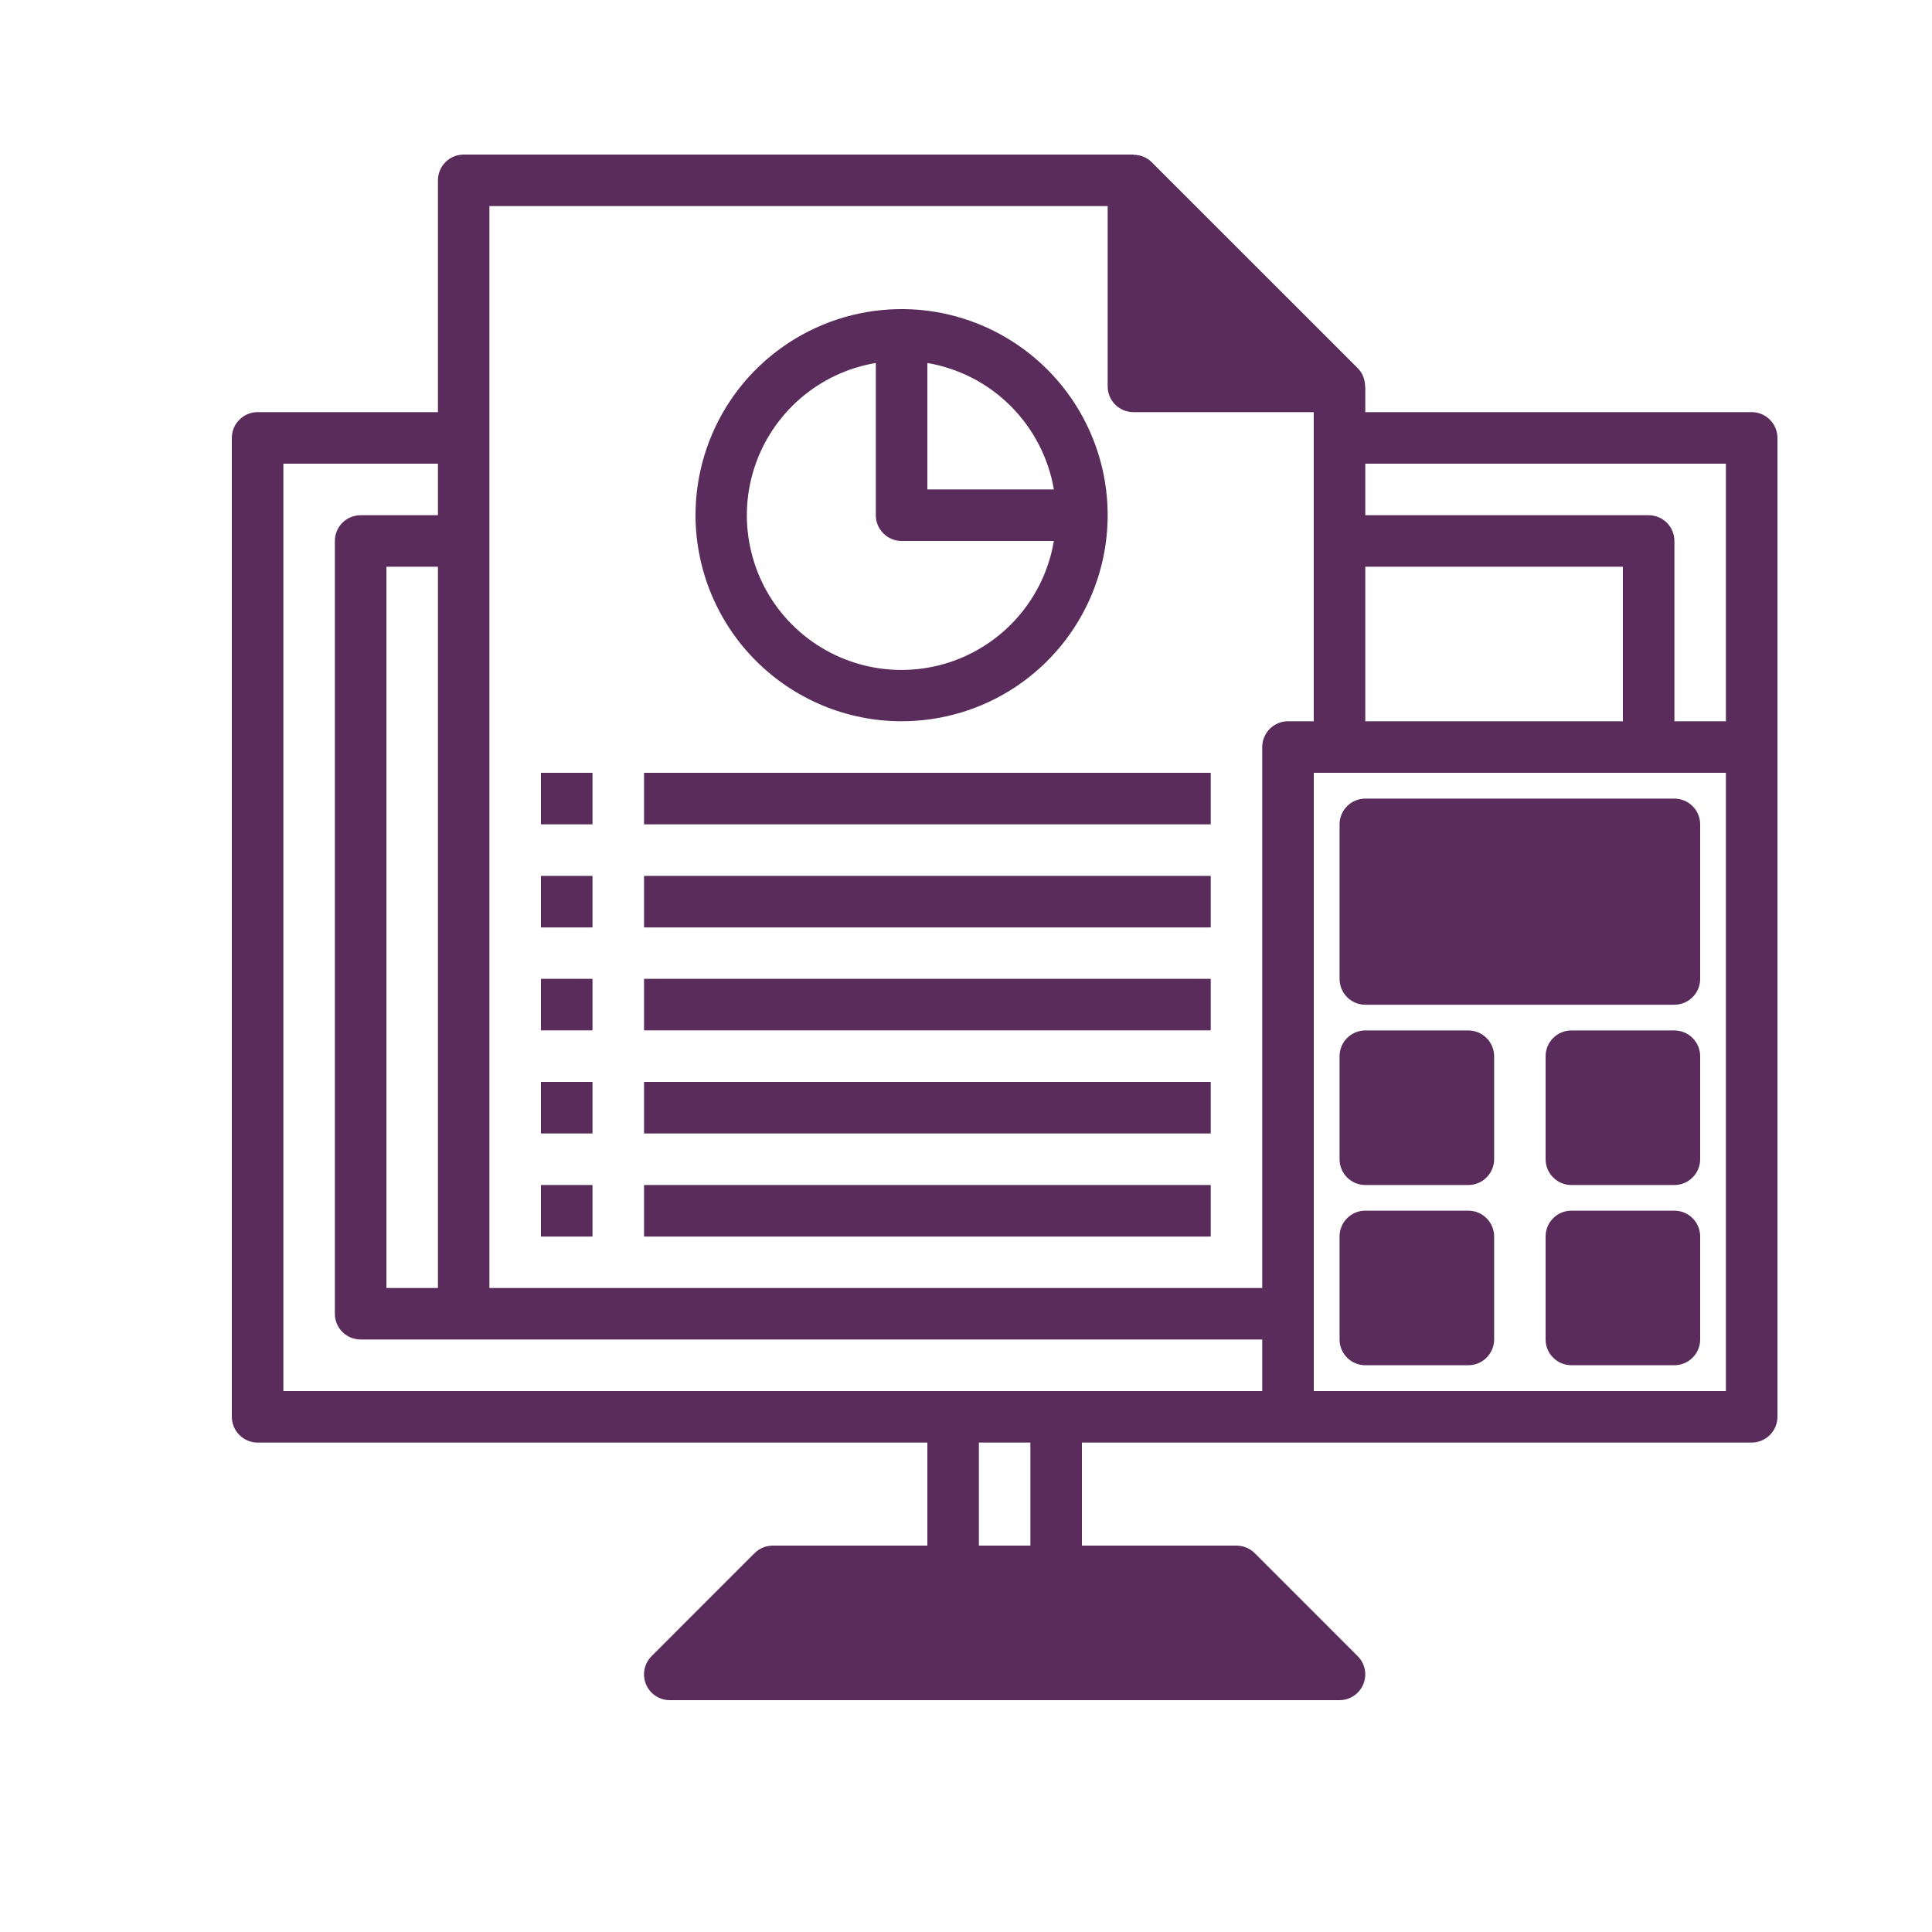
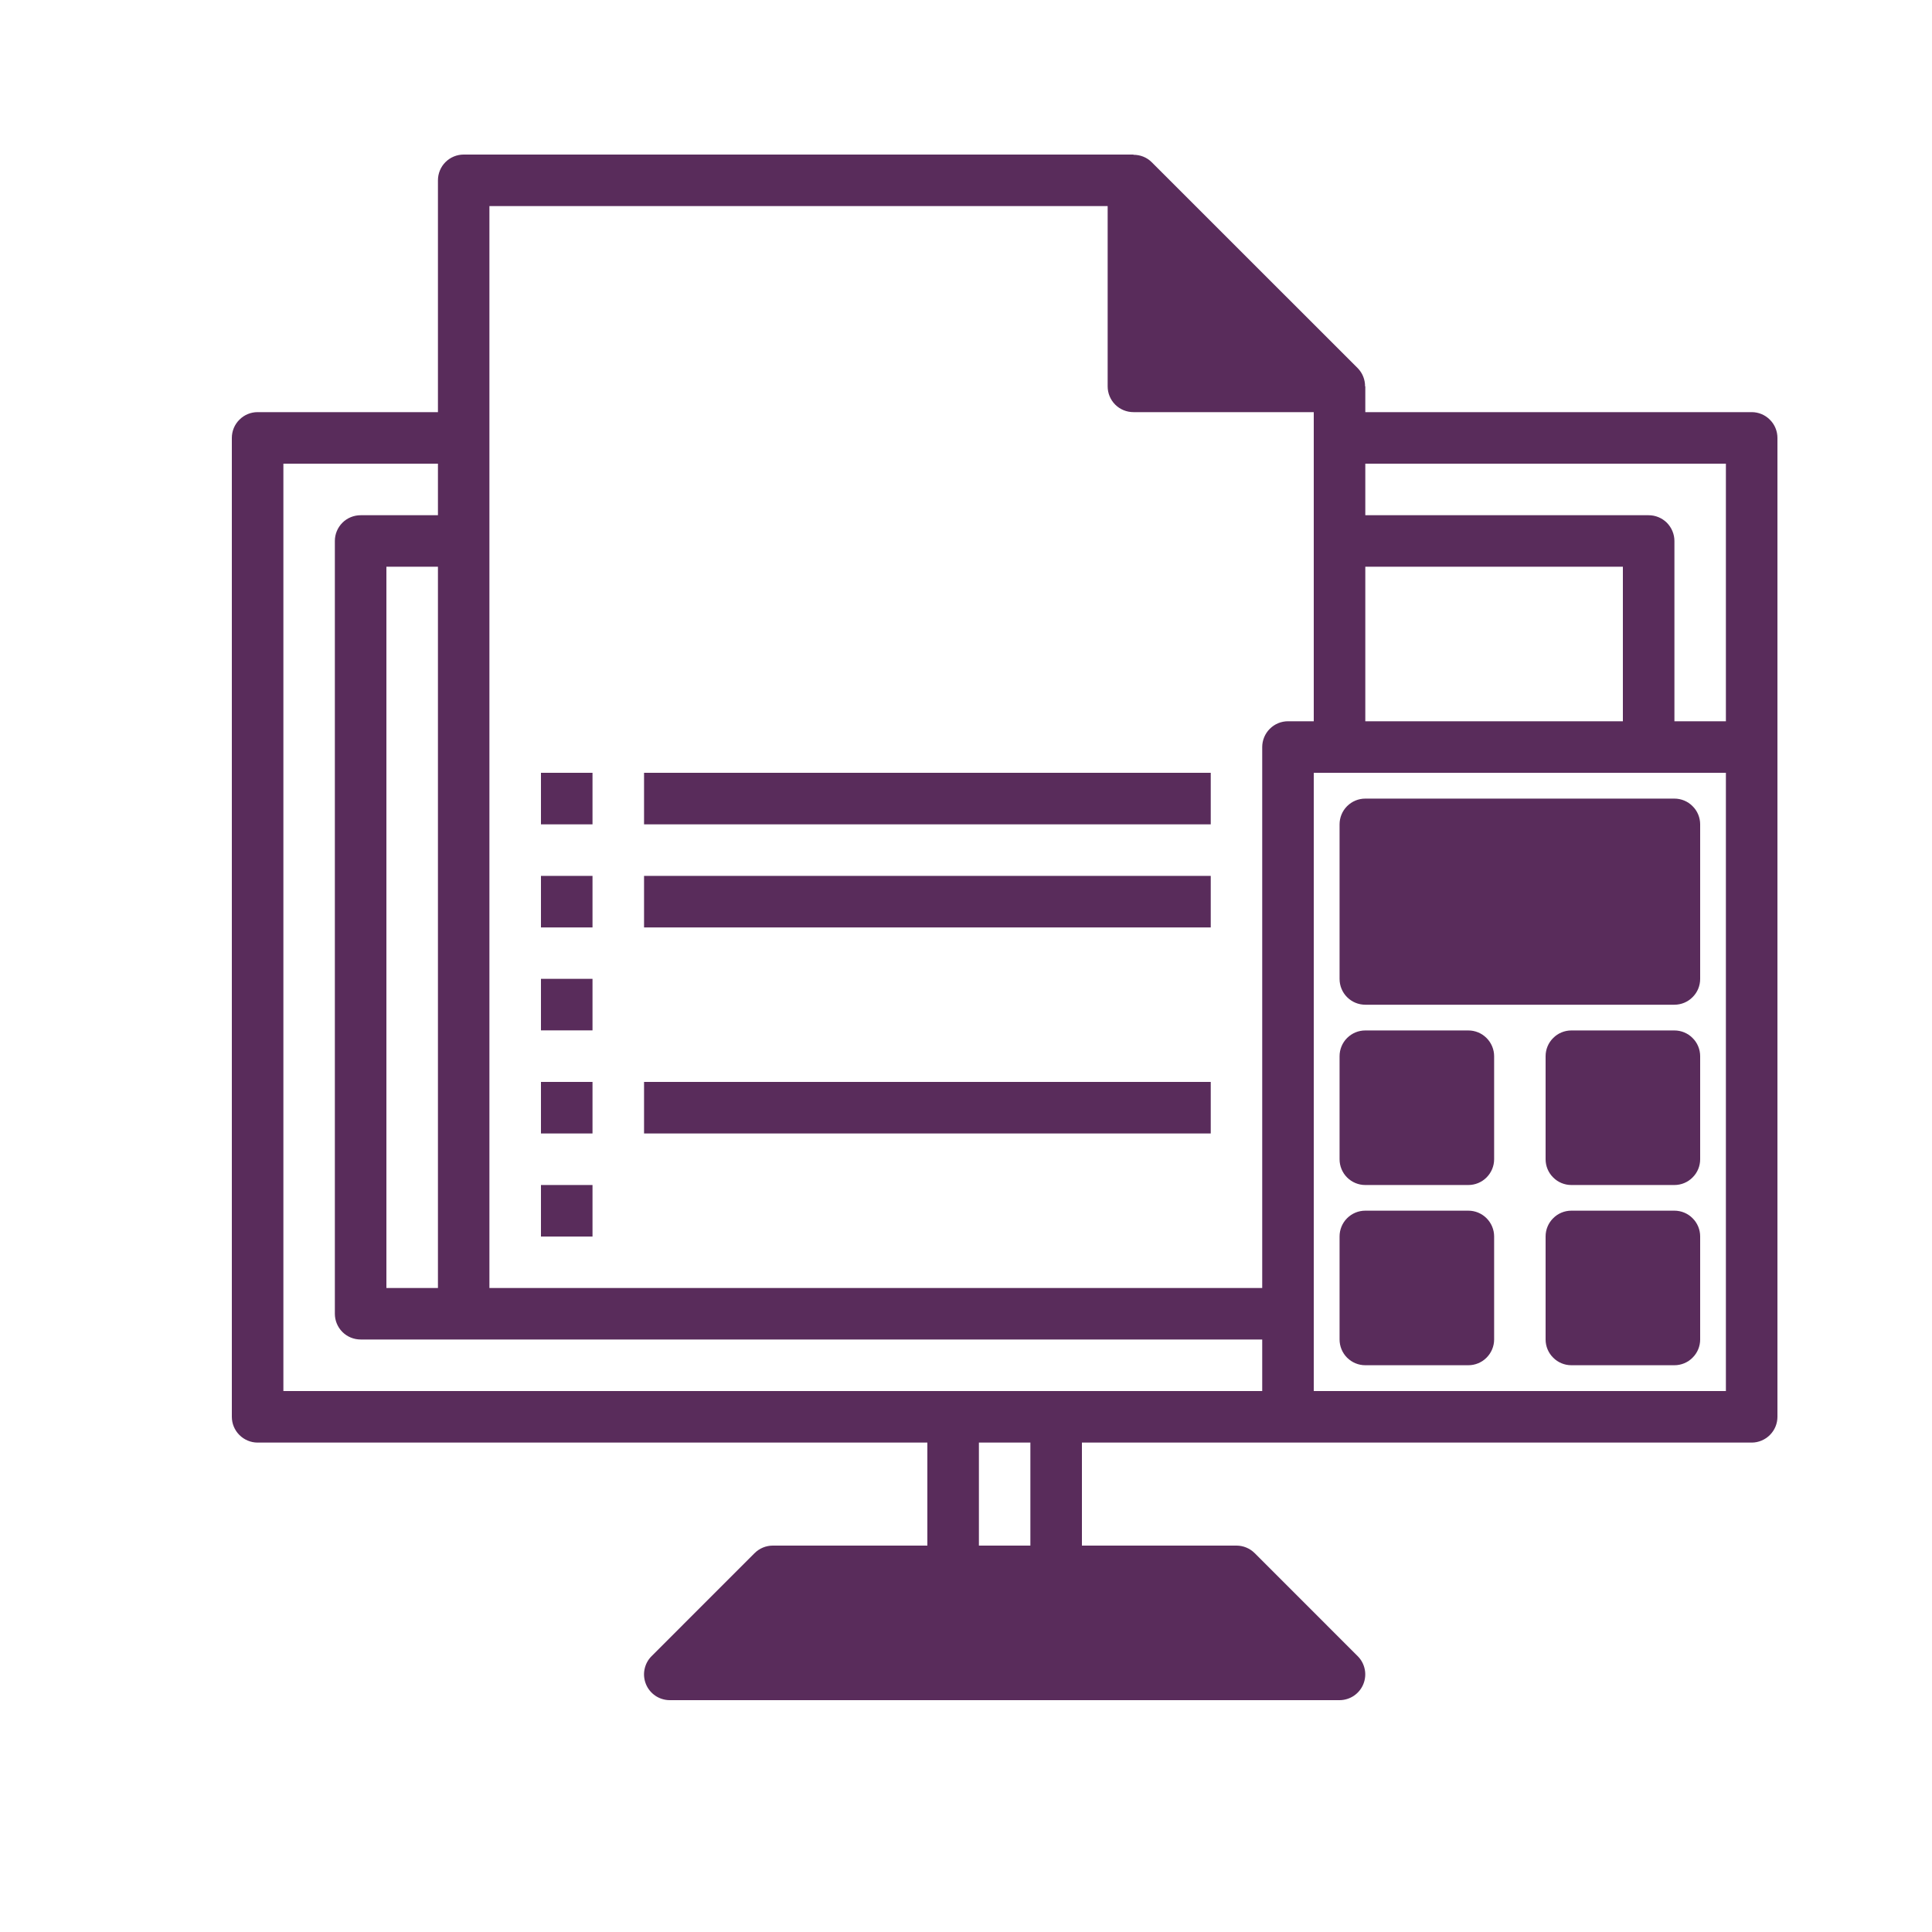
<svg xmlns="http://www.w3.org/2000/svg" width="25" height="25" viewBox="0 0 25 25" fill="none">
  <path d="M22.667 5.333H17.667V5H17.664C17.664 4.956 17.656 4.913 17.64 4.873C17.624 4.832 17.599 4.795 17.569 4.764L14.902 2.098C14.871 2.067 14.834 2.043 14.794 2.027C14.754 2.011 14.71 2.003 14.667 2.003V2H6C5.912 2 5.827 2.035 5.764 2.098C5.702 2.16 5.667 2.245 5.667 2.333V5.333H3.333C3.245 5.333 3.16 5.368 3.098 5.431C3.035 5.493 3 5.578 3 5.667V18.333C3 18.422 3.035 18.506 3.098 18.569C3.16 18.631 3.245 18.667 3.333 18.667H12V20H10C9.912 20 9.827 20.035 9.764 20.098L8.431 21.431C8.384 21.478 8.353 21.537 8.34 21.602C8.327 21.666 8.334 21.733 8.359 21.794C8.384 21.855 8.427 21.907 8.482 21.944C8.536 21.98 8.601 22 8.667 22H17.333C17.399 22 17.464 21.98 17.518 21.944C17.573 21.907 17.616 21.855 17.641 21.794C17.666 21.733 17.673 21.666 17.66 21.602C17.647 21.537 17.616 21.478 17.569 21.431L16.236 20.098C16.173 20.035 16.088 20 16 20H14V18.667H22.667C22.755 18.667 22.84 18.631 22.902 18.569C22.965 18.506 23 18.422 23 18.333V5.667C23 5.578 22.965 5.493 22.902 5.431C22.84 5.368 22.755 5.333 22.667 5.333ZM22.333 6V9.333H21.667V7C21.667 6.912 21.631 6.827 21.569 6.764C21.506 6.702 21.422 6.667 21.333 6.667H17.667V6H22.333ZM17.667 7.333H21V9.333H17.667V7.333ZM6.333 2.667H14.333V5C14.333 5.088 14.368 5.173 14.431 5.236C14.493 5.298 14.578 5.333 14.667 5.333H17V9.333H16.667C16.578 9.333 16.494 9.368 16.431 9.431C16.369 9.493 16.333 9.578 16.333 9.667V16.667H6.333V2.667ZM5 16.667V7.333H5.667V16.667H5ZM3.667 6H5.667V6.667H4.667C4.578 6.667 4.493 6.702 4.431 6.764C4.368 6.827 4.333 6.912 4.333 7V17C4.333 17.088 4.368 17.173 4.431 17.236C4.493 17.298 4.578 17.333 4.667 17.333H16.333V18H3.667V6ZM13.333 20H12.667V18.667H13.333V20ZM22.333 18H17V10H22.333V18Z" fill="#592C5B" />
-   <path d="M11.667 9.333C12.194 9.333 12.71 9.177 13.148 8.884C13.587 8.591 13.928 8.174 14.13 7.687C14.332 7.2 14.385 6.664 14.282 6.146C14.179 5.629 13.925 5.154 13.552 4.781C13.179 4.408 12.704 4.154 12.187 4.051C11.67 3.948 11.133 4.001 10.646 4.203C10.159 4.405 9.742 4.747 9.449 5.185C9.156 5.624 9 6.139 9 6.667C9.001 7.374 9.282 8.051 9.782 8.551C10.282 9.051 10.96 9.333 11.667 9.333ZM13.637 6.333H12V4.697C12.409 4.767 12.786 4.961 13.079 5.255C13.372 5.548 13.567 5.925 13.637 6.333ZM11.333 4.697V6.667C11.333 6.755 11.368 6.84 11.431 6.902C11.493 6.965 11.578 7 11.667 7H13.637C13.576 7.362 13.417 7.701 13.176 7.978C12.936 8.256 12.623 8.462 12.274 8.574C11.924 8.686 11.55 8.699 11.193 8.613C10.836 8.526 10.51 8.343 10.25 8.083C9.99 7.824 9.807 7.497 9.721 7.14C9.634 6.783 9.647 6.41 9.759 6.06C9.871 5.71 10.077 5.398 10.355 5.157C10.633 4.917 10.971 4.757 11.333 4.697Z" fill="#592C5B" />
  <path d="M7 10H7.667V10.667H7V10Z" fill="#592C5B" />
  <path d="M8.334 10H15.667V10.667H8.334V10Z" fill="#592C5B" />
  <path d="M7 11.334H7.667V12.001H7V11.334Z" fill="#592C5B" />
  <path d="M8.334 11.334H15.667V12.001H8.334V11.334Z" fill="#592C5B" />
  <path d="M7 12.666H7.667V13.333H7V12.666Z" fill="#592C5B" />
-   <path d="M8.334 12.666H15.667V13.333H8.334V12.666Z" fill="#592C5B" />
  <path d="M7 14H7.667V14.667H7V14Z" fill="#592C5B" />
  <path d="M8.334 14H15.667V14.667H8.334V14Z" fill="#592C5B" />
  <path d="M7 15.334H7.667V16.001H7V15.334Z" fill="#592C5B" />
-   <path d="M8.334 15.334H15.667V16.001H8.334V15.334Z" fill="#592C5B" />
  <path d="M17.667 13.001H21.667C21.755 13.001 21.84 12.966 21.902 12.903C21.965 12.841 22 12.756 22 12.667V10.667C22 10.579 21.965 10.494 21.902 10.432C21.84 10.369 21.755 10.334 21.667 10.334H17.667C17.578 10.334 17.494 10.369 17.431 10.432C17.369 10.494 17.334 10.579 17.334 10.667V12.667C17.334 12.756 17.369 12.841 17.431 12.903C17.494 12.966 17.578 13.001 17.667 13.001Z" fill="#592C5B" />
  <path d="M17.667 15.334H19C19.089 15.334 19.173 15.299 19.236 15.236C19.298 15.174 19.334 15.089 19.334 15.001V13.667C19.334 13.579 19.298 13.494 19.236 13.432C19.173 13.369 19.089 13.334 19 13.334H17.667C17.578 13.334 17.494 13.369 17.431 13.432C17.369 13.494 17.334 13.579 17.334 13.667V15.001C17.334 15.089 17.369 15.174 17.431 15.236C17.494 15.299 17.578 15.334 17.667 15.334Z" fill="#592C5B" />
  <path d="M21.667 13.334H20.333C20.245 13.334 20.16 13.369 20.098 13.432C20.035 13.494 20 13.579 20 13.667V15.001C20 15.089 20.035 15.174 20.098 15.236C20.16 15.299 20.245 15.334 20.333 15.334H21.667C21.755 15.334 21.84 15.299 21.902 15.236C21.965 15.174 22 15.089 22 15.001V13.667C22 13.579 21.965 13.494 21.902 13.432C21.84 13.369 21.755 13.334 21.667 13.334Z" fill="#592C5B" />
  <path d="M17.667 17.666H19C19.089 17.666 19.173 17.631 19.236 17.568C19.298 17.506 19.334 17.421 19.334 17.333V15.999C19.334 15.911 19.298 15.826 19.236 15.764C19.173 15.701 19.089 15.666 19 15.666H17.667C17.578 15.666 17.494 15.701 17.431 15.764C17.369 15.826 17.334 15.911 17.334 15.999V17.333C17.334 17.421 17.369 17.506 17.431 17.568C17.494 17.631 17.578 17.666 17.667 17.666Z" fill="#592C5B" />
  <path d="M21.667 15.666H20.333C20.245 15.666 20.16 15.701 20.098 15.764C20.035 15.826 20 15.911 20 15.999V17.333C20 17.421 20.035 17.506 20.098 17.568C20.16 17.631 20.245 17.666 20.333 17.666H21.667C21.755 17.666 21.84 17.631 21.902 17.568C21.965 17.506 22 17.421 22 17.333V15.999C22 15.911 21.965 15.826 21.902 15.764C21.84 15.701 21.755 15.666 21.667 15.666Z" fill="#592C5B" />
</svg>